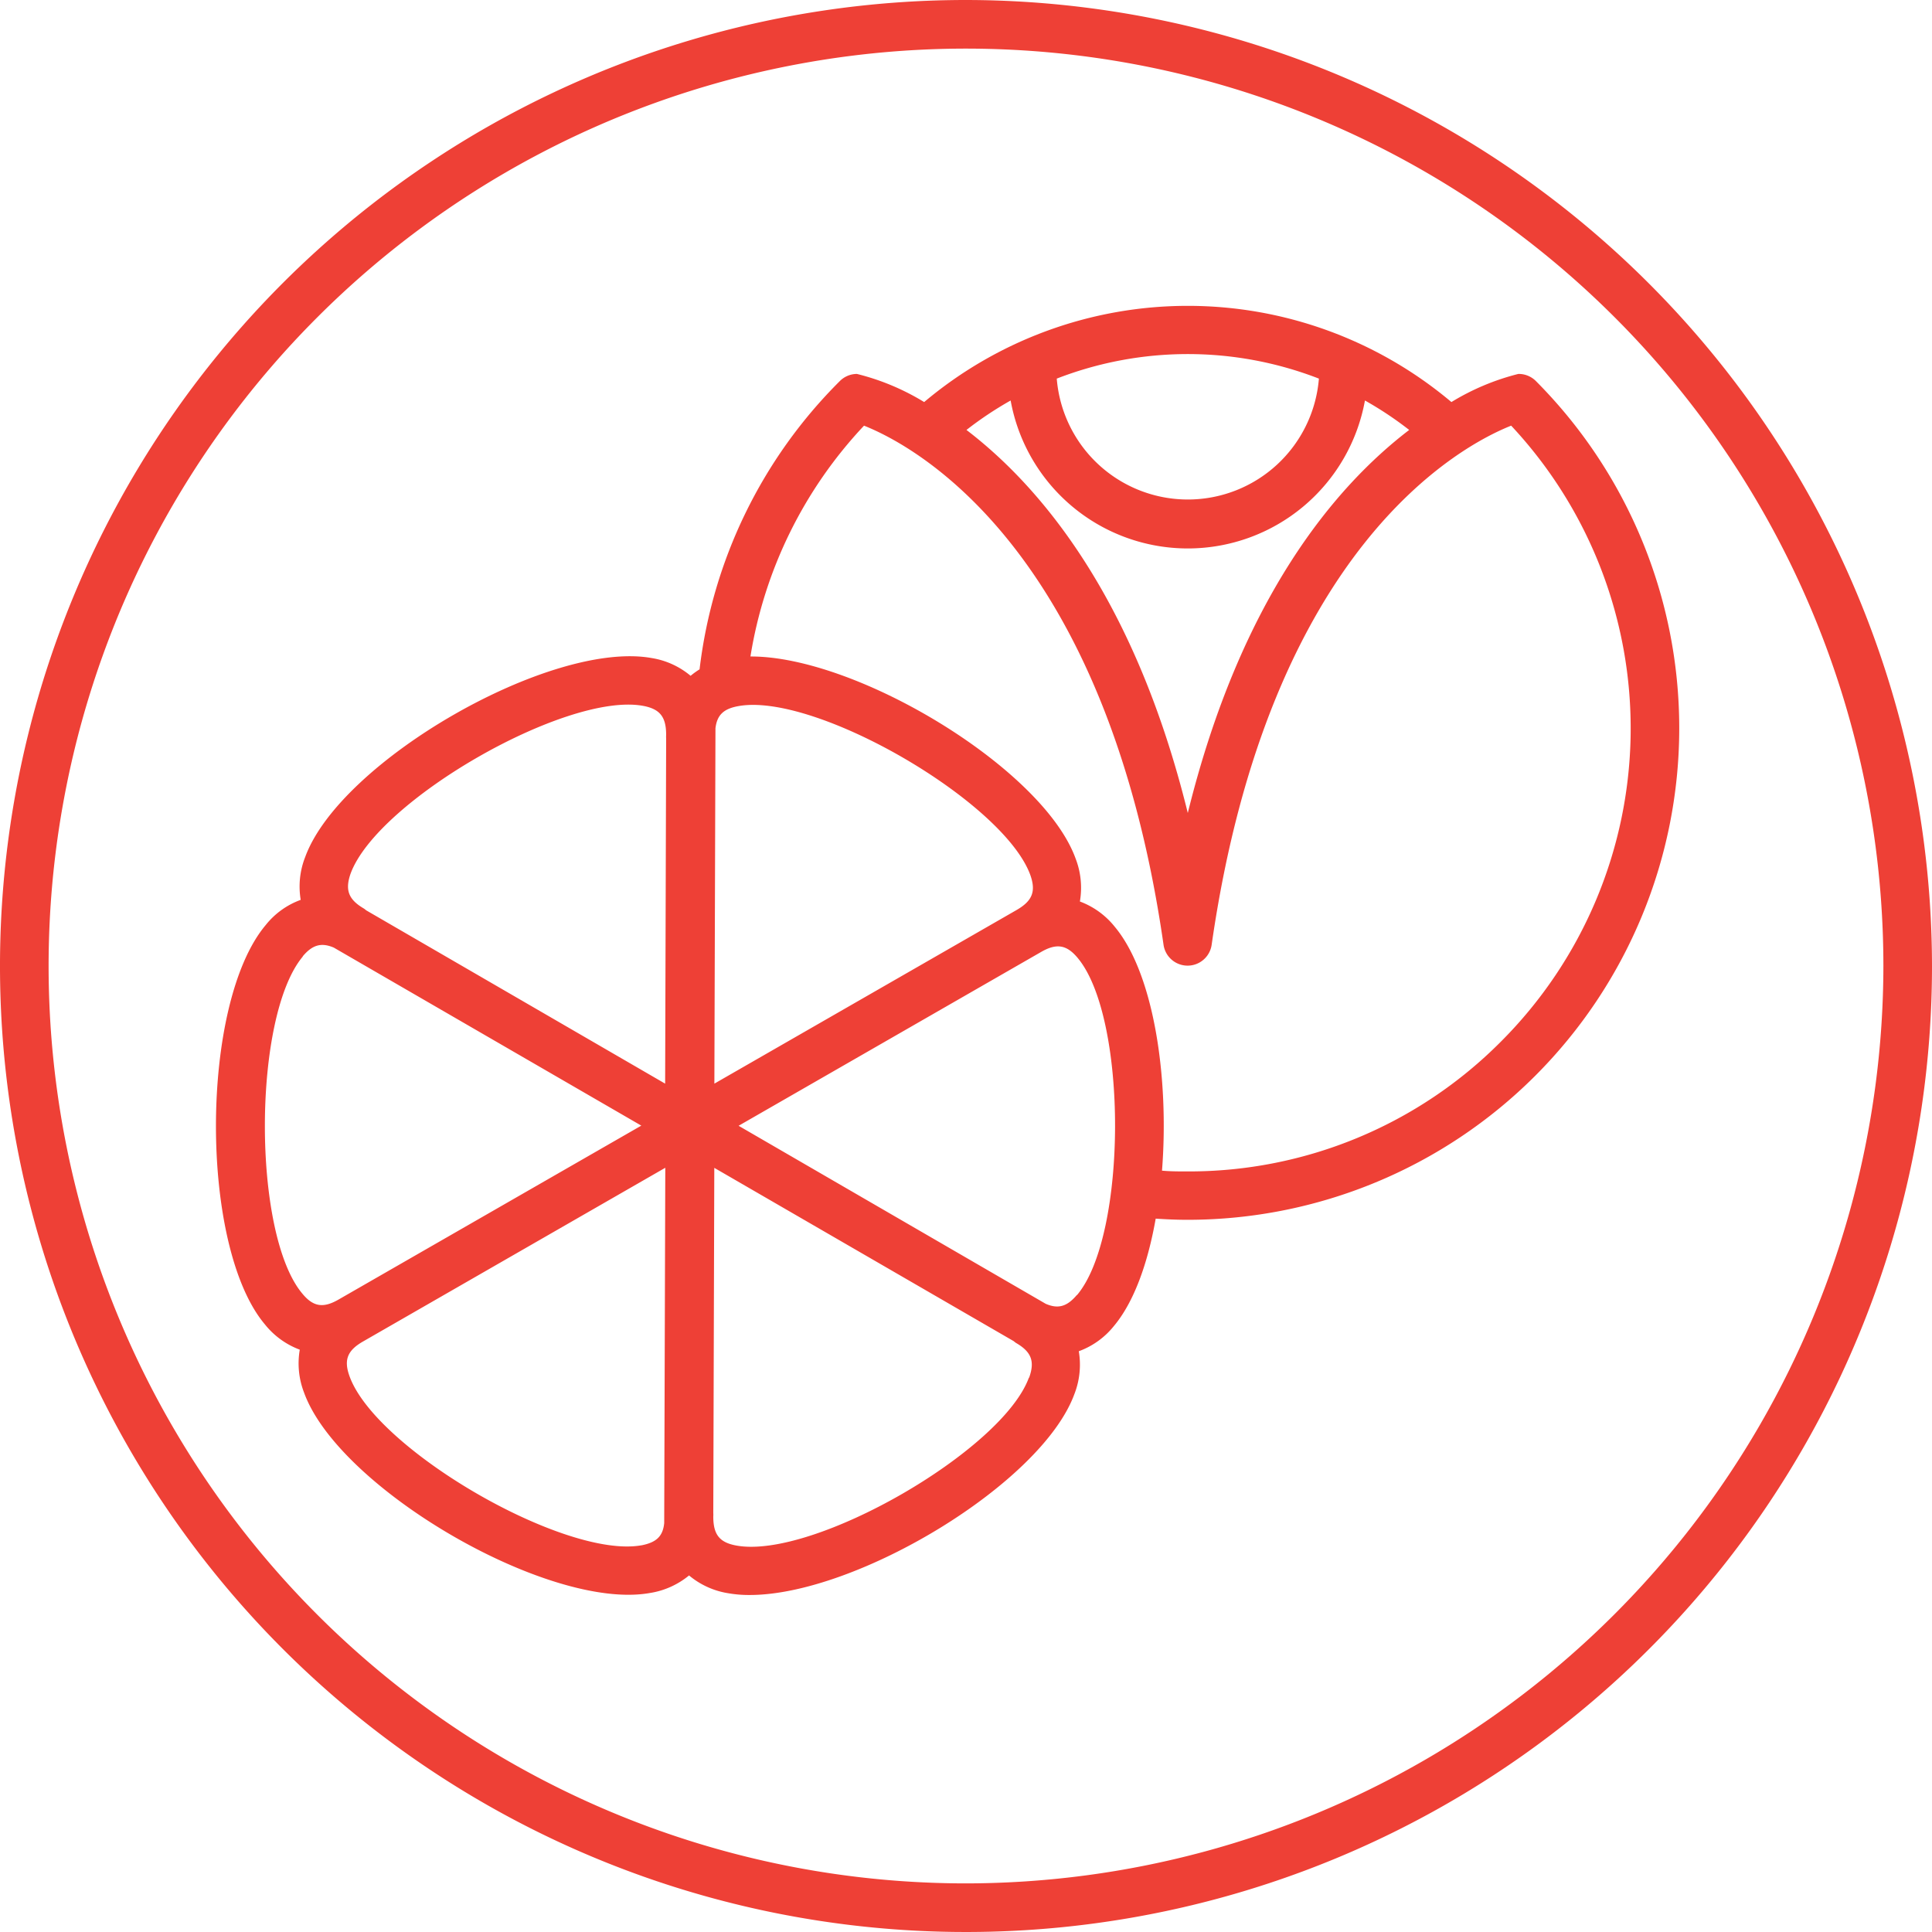
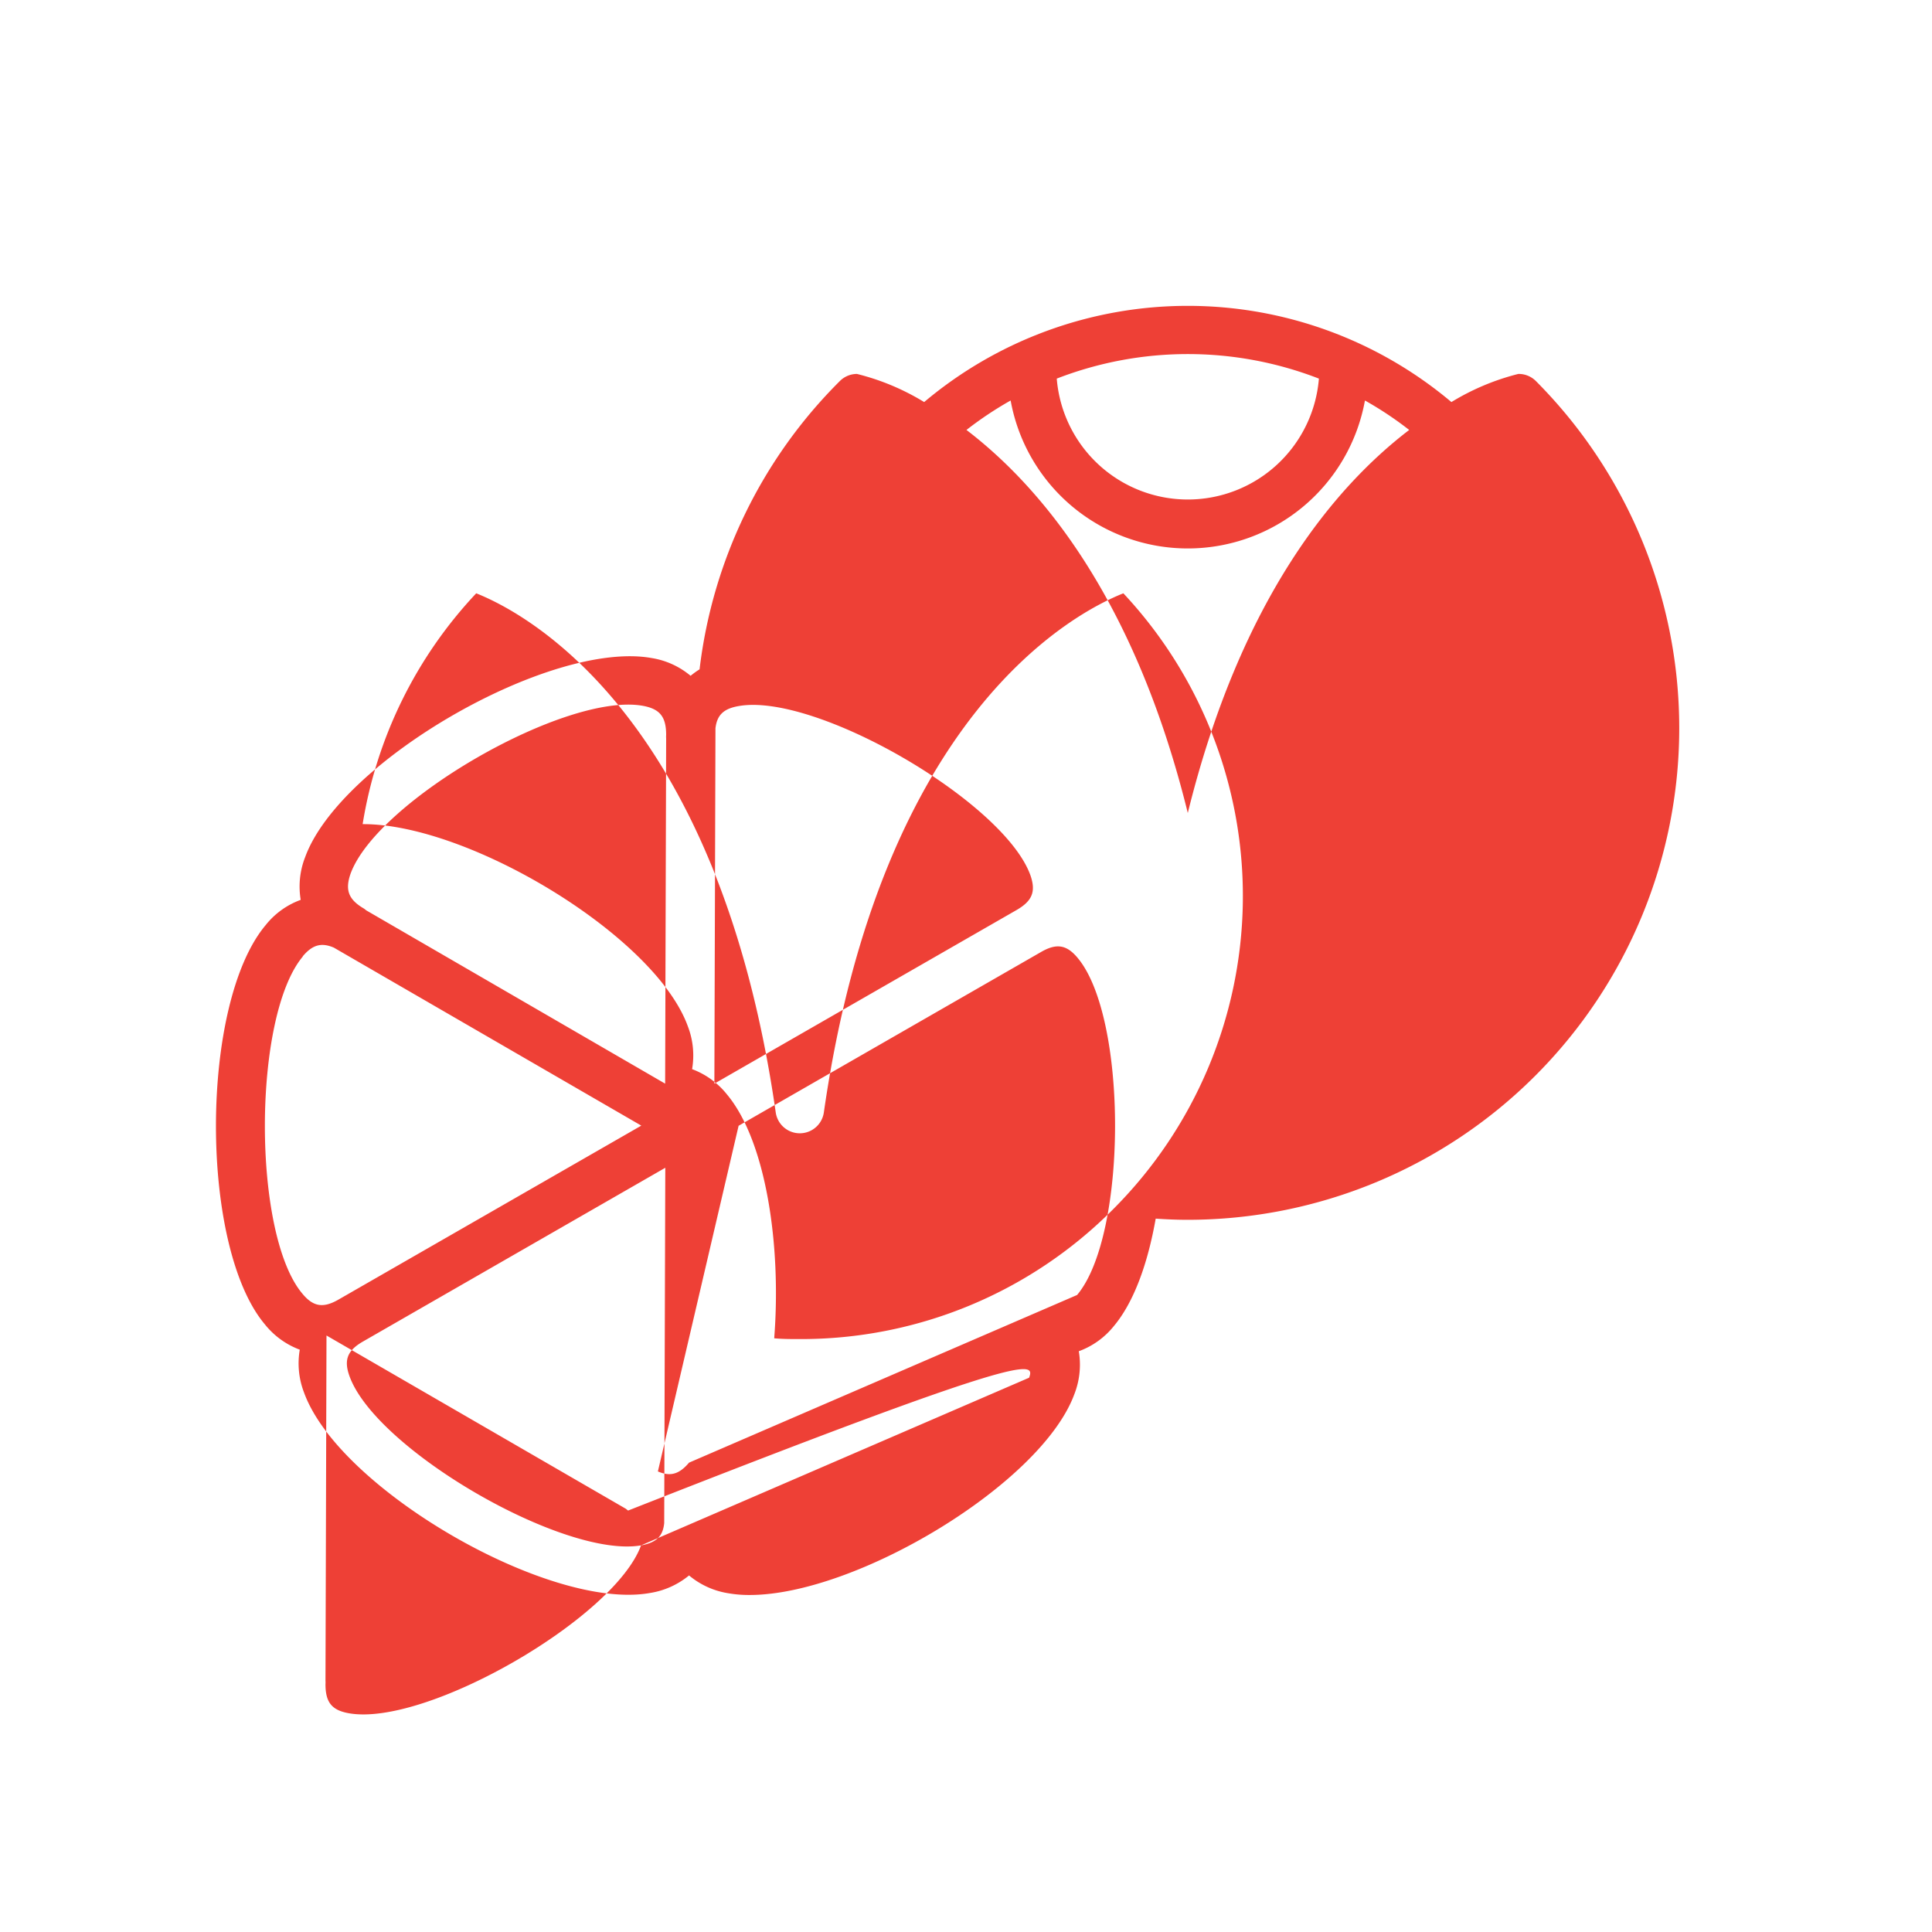
<svg xmlns="http://www.w3.org/2000/svg" width="248" height="248" viewBox="0 0 248 248">
-   <path d="M198.11,49.87A3.12,3.12,0,0,0,195.9,49a30.86,30.86,0,0,0-8.59,3.61,52.54,52.54,0,0,0-67.68,0A30.6,30.6,0,0,0,111,49a3.11,3.11,0,0,0-2.2.92,62.6,62.6,0,0,0-18,37,9.62,9.62,0,0,0-1.15.83,10.3,10.3,0,0,0-5-2.28C71.71,83.15,44.69,98.67,40.18,111a10.32,10.32,0,0,0-.58,5.51,10.19,10.19,0,0,0-4.49,3.23C26.64,129.8,26.58,161,35,171a10.36,10.36,0,0,0,4.48,3.25,10.39,10.39,0,0,0,.55,5.51c4.47,12.35,31.42,28,44.36,25.73a10.44,10.44,0,0,0,5.06-2.26,10.34,10.34,0,0,0,5,2.28,15.45,15.45,0,0,0,2.79.23c13.68,0,37.45-14.28,41.67-25.78a10.4,10.4,0,0,0,.57-5.51,10.28,10.28,0,0,0,4.5-3.23c2.56-3.05,4.35-8,5.37-13.79,1.35.09,2.71.15,4.07.15A63.12,63.12,0,0,0,198.11,49.87ZM170.3,49.6a16.88,16.88,0,0,1-33.65,0,46.51,46.51,0,0,1,33.65,0Zm-39.57,2.81a23.11,23.11,0,0,0,45.48,0,45.18,45.18,0,0,1,5.68,3.78c-9.54,7.29-21.62,21.59-28.42,49.17-6.79-27.58-18.87-41.88-28.41-49.17A45.81,45.81,0,0,1,130.73,52.41Zm.77,65.4h0L92.7,140.1l.14-45.61c.2-1.73,1.07-2.53,3-2.86,9.89-1.73,34,12.27,37.42,21.7C134,115.43,133.52,116.64,131.5,117.81ZM46,113.15c3.45-9.41,27.65-23.31,37.51-21.55,2.2.4,3,1.41,3,3.74h0a3.42,3.42,0,0,0,0,.46l-.13,44.3L48,117.85a3,3,0,0,0-.28-.22C45.73,116.47,45.27,115.25,46,113.15Zm-6.15,10.62c1.24-1.48,2.38-1.82,4-1.13l39.47,22.85-38.8,22.29h0c-2,1.17-3.3,1-4.73-.75C33.36,159.33,33.42,131.44,39.88,123.77Zm43.44,75.6c-9.86,1.71-34-12.27-37.42-21.7-.76-2.1-.29-3.31,1.73-4.47l38.8-22.3-.14,45.61C86.09,198.24,85.22,199,83.32,199.37Zm49.78-21.52c-3.45,9.41-27.65,23.31-37.51,21.55-2.2-.39-3-1.41-3-3.73h0a3.42,3.42,0,0,0,0-.46l.13-44.3,38.44,22.25a3,3,0,0,0,.28.22C133.4,174.53,133.86,175.75,133.1,177.85Zm6.16-10.62c-1.25,1.48-2.39,1.83-4,1.13L95.81,145.51l38.81-22.3c2-1.16,3.3-.95,4.72.76C145.77,131.67,145.72,159.56,139.26,167.23Zm54.43-32.52a56.46,56.46,0,0,1-40.22,16.66c-1.1,0-2.19,0-3.28-.1.94-12-1.07-25.33-6.06-31.3a10.36,10.36,0,0,0-4.48-3.25,10.39,10.39,0,0,0-.55-5.51c-4.19-11.57-28.09-26-41.74-25.94a56.26,56.26,0,0,1,14.58-29.63c6.27,2.49,31.1,15.47,38.45,66.66a3.12,3.12,0,0,0,6.17,0c7.35-51.19,32.17-64.17,38.45-66.66a56.87,56.87,0,0,1-1.32,79.07Z" transform="translate(-1 -1)" fill="#ee4036" />
-   <path d="M125,1A124,124,0,1,0,249,125,124.15,124.15,0,0,0,125,1Zm0,241.76A117.76,117.76,0,1,1,242.76,125,117.9,117.9,0,0,1,125,242.76Z" transform="translate(-1 -1)" fill="#ee4036" />
+   <path d="M198.11,49.87A3.12,3.12,0,0,0,195.9,49a30.86,30.86,0,0,0-8.59,3.61,52.54,52.54,0,0,0-67.68,0A30.6,30.6,0,0,0,111,49a3.11,3.11,0,0,0-2.2.92,62.6,62.6,0,0,0-18,37,9.62,9.62,0,0,0-1.15.83,10.3,10.3,0,0,0-5-2.28C71.71,83.15,44.69,98.67,40.18,111a10.32,10.32,0,0,0-.58,5.51,10.19,10.19,0,0,0-4.49,3.23C26.64,129.8,26.58,161,35,171a10.36,10.36,0,0,0,4.48,3.25,10.39,10.39,0,0,0,.55,5.51c4.47,12.35,31.42,28,44.36,25.73a10.44,10.44,0,0,0,5.06-2.26,10.34,10.34,0,0,0,5,2.28,15.45,15.45,0,0,0,2.79.23c13.68,0,37.45-14.28,41.67-25.78a10.4,10.4,0,0,0,.57-5.51,10.28,10.28,0,0,0,4.5-3.23c2.56-3.05,4.35-8,5.37-13.79,1.35.09,2.71.15,4.07.15A63.12,63.12,0,0,0,198.11,49.87ZM170.3,49.6a16.88,16.88,0,0,1-33.65,0,46.51,46.51,0,0,1,33.65,0Zm-39.57,2.81a23.11,23.11,0,0,0,45.48,0,45.18,45.18,0,0,1,5.68,3.78c-9.54,7.29-21.62,21.59-28.42,49.17-6.79-27.58-18.87-41.88-28.41-49.17A45.81,45.81,0,0,1,130.73,52.41Zm.77,65.4h0L92.7,140.1l.14-45.61c.2-1.73,1.07-2.53,3-2.86,9.89-1.73,34,12.27,37.42,21.7C134,115.43,133.52,116.64,131.5,117.81ZM46,113.15c3.45-9.41,27.65-23.31,37.51-21.55,2.2.4,3,1.41,3,3.74h0a3.42,3.42,0,0,0,0,.46l-.13,44.3L48,117.85a3,3,0,0,0-.28-.22C45.73,116.47,45.27,115.25,46,113.15Zm-6.15,10.62c1.24-1.48,2.38-1.82,4-1.13l39.47,22.85-38.8,22.29h0c-2,1.17-3.3,1-4.73-.75C33.36,159.33,33.42,131.44,39.88,123.77Zm43.44,75.6c-9.86,1.71-34-12.27-37.42-21.7-.76-2.1-.29-3.31,1.73-4.47l38.8-22.3-.14,45.61C86.09,198.24,85.22,199,83.32,199.37Zc-3.45,9.41-27.65,23.31-37.51,21.55-2.2-.39-3-1.41-3-3.73h0a3.42,3.42,0,0,0,0-.46l.13-44.3,38.44,22.25a3,3,0,0,0,.28.22C133.4,174.53,133.86,175.75,133.1,177.85Zm6.16-10.62c-1.25,1.48-2.39,1.83-4,1.13L95.81,145.51l38.81-22.3c2-1.16,3.3-.95,4.72.76C145.77,131.67,145.72,159.56,139.26,167.23Zm54.43-32.52a56.46,56.46,0,0,1-40.22,16.66c-1.1,0-2.19,0-3.28-.1.94-12-1.07-25.33-6.06-31.3a10.36,10.36,0,0,0-4.48-3.25,10.39,10.39,0,0,0-.55-5.51c-4.19-11.57-28.09-26-41.74-25.94a56.26,56.26,0,0,1,14.58-29.63c6.27,2.49,31.1,15.47,38.45,66.66a3.12,3.12,0,0,0,6.17,0c7.35-51.19,32.17-64.17,38.45-66.66a56.87,56.87,0,0,1-1.32,79.07Z" transform="translate(-1 -1)" fill="#ee4036" />
</svg>